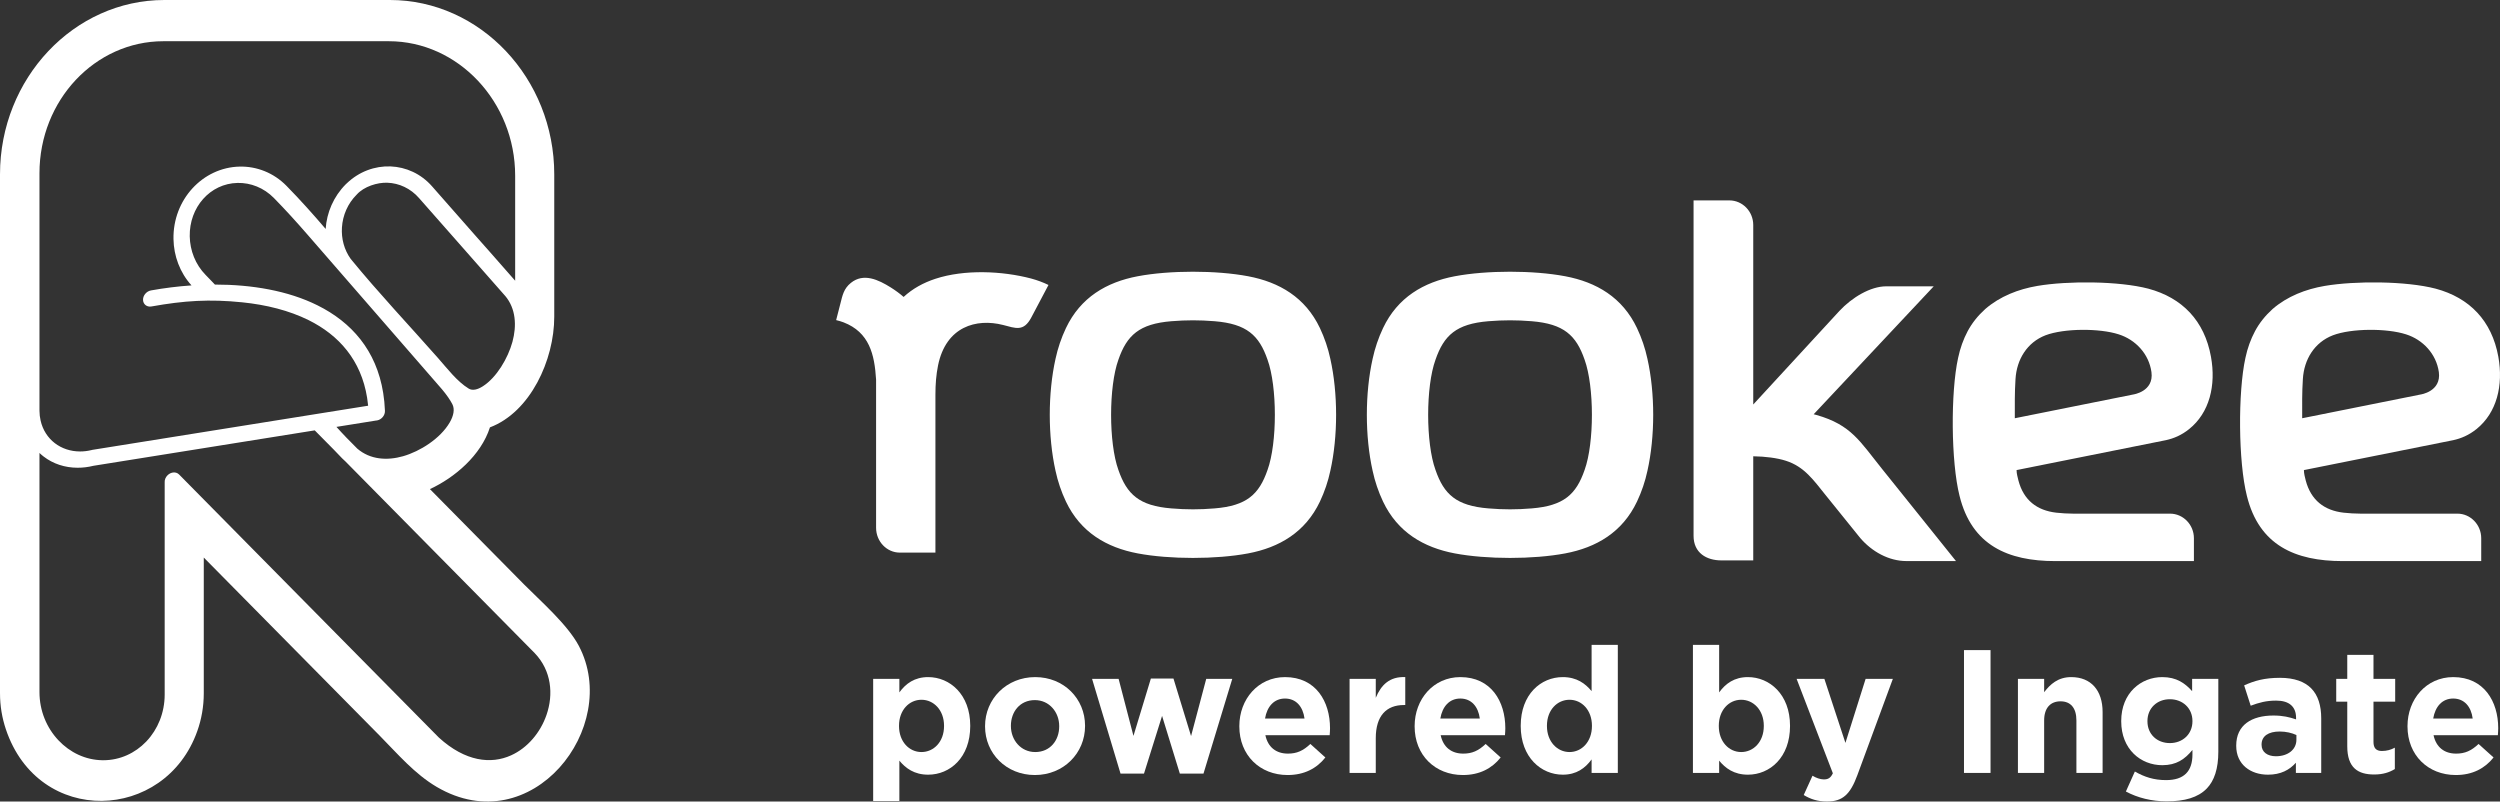
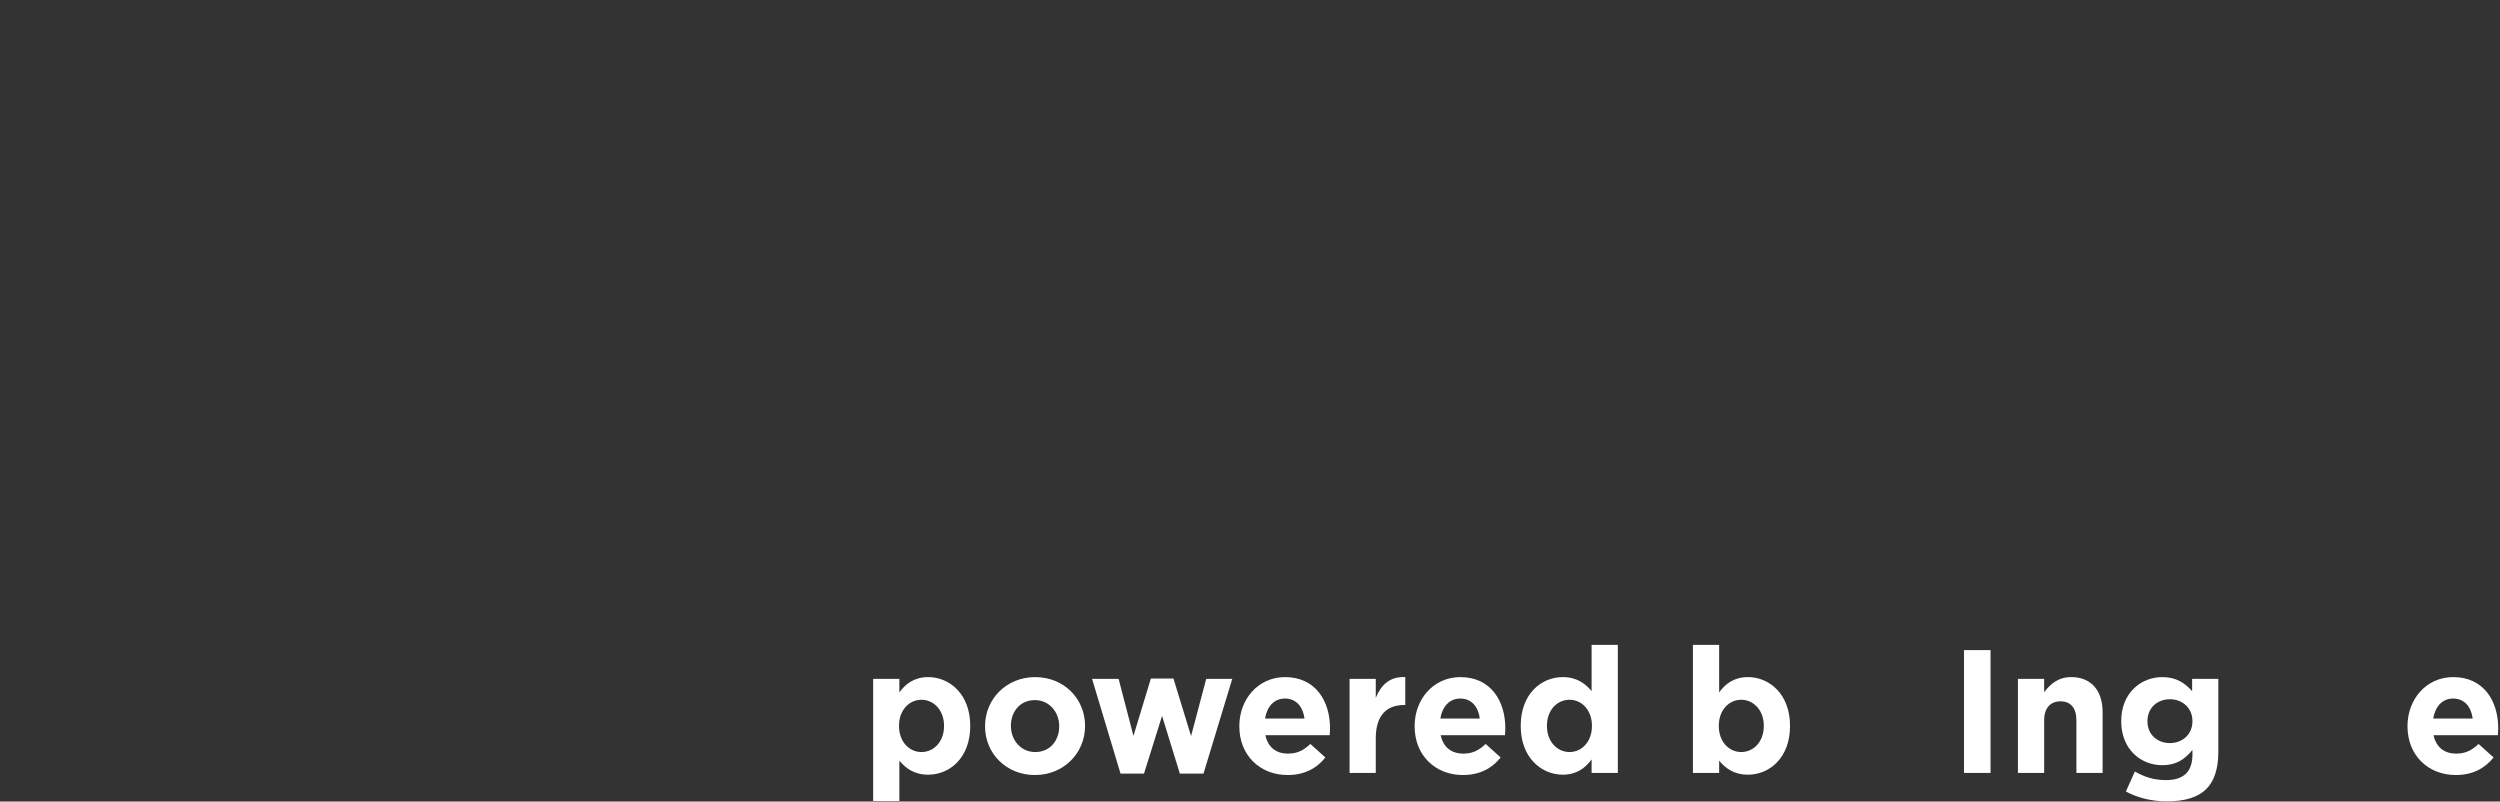
<svg xmlns="http://www.w3.org/2000/svg" viewBox="0 0 94 30.137" fill="none">
  <rect x="0" y="0" width="94" height="30.137" fill="#333333" stroke="none" />
-   <path fill-rule="evenodd" clip-rule="evenodd" d="M68.302 15.604C69.611 15.977 69.933 16.599 70.753 17.616C71.727 18.822 72.571 19.888 73.545 21.096H71.682C71.015 21.096 70.382 20.738 69.944 20.228C69.51 19.691 69.078 19.155 68.644 18.617C68.202 18.071 67.848 17.546 67.147 17.324C66.825 17.22 66.379 17.163 65.922 17.156V21.071H64.724C64.165 21.071 63.678 20.79 63.678 20.147V7.535H65.026C65.519 7.535 65.922 7.951 65.922 8.46V15.209L69.162 11.691C69.637 11.182 70.332 10.766 70.92 10.766H72.708C71.204 12.369 69.698 13.973 68.194 15.576C68.23 15.585 68.265 15.595 68.302 15.604ZM80.895 13.992C80.8 13.304 80.294 12.771 79.662 12.571C78.944 12.339 77.613 12.341 76.91 12.607C76.22 12.874 75.828 13.512 75.783 14.252C75.75 14.771 75.757 15.207 75.757 15.726C77.24 15.428 78.722 15.131 80.204 14.834C80.204 14.834 80.993 14.728 80.895 13.992ZM82.312 16.133C82.026 16.363 81.736 16.485 81.439 16.55L75.823 17.675C75.823 17.813 75.865 17.945 75.892 18.064C76.087 18.808 76.589 19.194 77.319 19.277C77.524 19.299 77.743 19.313 77.945 19.313H81.594C82.088 19.313 82.491 19.729 82.491 20.237V21.097C80.772 21.096 78.993 21.097 77.274 21.097C75.498 21.096 74.137 20.505 73.679 18.645C73.356 17.369 73.34 14.751 73.625 13.456C73.702 13.09 73.823 12.756 73.986 12.449C74.15 12.144 74.37 11.868 74.645 11.62C75.199 11.14 75.894 10.872 76.602 10.751C77.749 10.555 79.673 10.565 80.778 10.854C82.054 11.197 82.888 12.061 83.132 13.411C83.329 14.491 83.076 15.521 82.312 16.133ZM91.701 13.992C91.604 13.304 91.098 12.771 90.466 12.571C89.748 12.339 88.417 12.341 87.716 12.607C87.024 12.874 86.632 13.512 86.588 14.252C86.554 14.771 86.562 15.207 86.562 15.726C88.044 15.428 89.527 15.131 91.009 14.834C91.009 14.834 91.798 14.728 91.701 13.992ZM93.116 16.133C92.829 16.363 92.54 16.485 92.243 16.55L86.627 17.675C86.627 17.813 86.667 17.945 86.695 18.064C86.891 18.808 87.393 19.194 88.121 19.277C88.327 19.299 88.546 19.313 88.749 19.313H92.399C92.891 19.313 93.294 19.729 93.294 20.237V21.097C91.575 21.096 89.797 21.097 88.078 21.097C86.301 21.096 84.941 20.505 84.483 18.645C84.159 17.369 84.143 14.751 84.428 13.456C84.505 13.09 84.626 12.756 84.79 12.449C84.953 12.144 85.174 11.868 85.448 11.62C86.001 11.14 86.698 10.872 87.406 10.751C88.554 10.555 90.477 10.565 91.582 10.854C92.858 11.197 93.692 12.061 93.937 13.411C94.132 14.491 93.879 15.521 93.116 16.133Z" fill="white" />
-   <path fill-rule="evenodd" clip-rule="evenodd" d="M14.978 19.365C14.314 18.692 13.649 18.02 12.985 17.347C12.944 17.311 12.904 17.273 12.864 17.233C12.758 17.124 12.652 17.014 12.548 16.904C12.309 16.663 12.071 16.422 11.834 16.182C9.06 16.625 6.287 17.07 3.513 17.514C3.312 17.564 3.113 17.587 2.919 17.587C2.436 17.587 1.992 17.437 1.641 17.166C1.586 17.124 1.534 17.079 1.484 17.031V26.023C1.484 26.727 1.757 27.369 2.197 27.835C2.627 28.292 3.213 28.577 3.857 28.585C3.86 28.584 3.885 28.582 3.884 28.585C4.511 28.585 5.079 28.319 5.493 27.888C5.498 27.881 5.503 27.876 5.51 27.87C5.931 27.424 6.192 26.803 6.192 26.114C6.192 23.456 6.192 20.796 6.192 18.138C6.186 18.046 6.222 17.946 6.3 17.87C6.429 17.741 6.623 17.728 6.733 17.84C8.15 19.276 9.567 20.711 10.985 22.147C12.822 24.006 14.658 25.866 16.495 27.726C16.498 27.728 16.501 27.731 16.503 27.733C16.503 27.734 16.503 27.734 16.503 27.734V27.734L16.503 27.734C17.5 28.642 18.467 28.74 19.216 28.401C19.834 28.123 20.318 27.547 20.548 26.883C20.818 26.105 20.734 25.216 20.11 24.563C20.108 24.561 20.106 24.559 20.105 24.557C20.104 24.556 20.103 24.556 20.102 24.555C20.103 24.555 20.103 24.555 20.103 24.555C18.394 22.824 16.686 21.095 14.978 19.365ZM16.907 15.889C17.056 15.634 17.107 15.385 17.007 15.194C16.923 15.034 16.798 14.851 16.621 14.64L11.557 8.816C11.154 8.352 10.739 7.894 10.301 7.447C9.918 7.057 9.423 6.868 8.934 6.878C7.897 6.899 7.114 7.797 7.134 8.887C7.145 9.417 7.344 9.943 7.732 10.338C7.824 10.432 7.894 10.505 7.947 10.56C7.992 10.607 8.036 10.653 8.081 10.7C9.466 10.699 10.828 10.929 11.937 11.48C13.213 12.114 14.151 13.168 14.408 14.774C14.443 14.99 14.465 15.215 14.474 15.447C14.481 15.615 14.349 15.776 14.179 15.808C14.166 15.81 14.153 15.811 14.14 15.812C13.643 15.892 13.146 15.971 12.65 16.051C12.713 16.12 12.775 16.187 12.836 16.254C12.896 16.317 12.956 16.382 13.017 16.446C13.156 16.587 13.295 16.728 13.435 16.869C13.922 17.286 14.557 17.325 15.159 17.153C15.796 16.97 16.552 16.493 16.907 15.889ZM17.623 14.611C17.763 14.697 17.955 14.653 18.155 14.524C18.675 14.192 19.1 13.465 19.267 12.856C19.433 12.247 19.399 11.603 18.994 11.124C18.988 11.119 18.983 11.113 18.978 11.108C18.978 11.107 18.978 11.107 18.978 11.107C18.142 10.152 17.756 9.716 17.37 9.28C17.013 8.877 16.657 8.474 15.759 7.451C15.437 7.081 15.005 6.887 14.568 6.871C14.192 6.855 13.684 7.012 13.413 7.316C13.075 7.651 12.885 8.097 12.857 8.554C12.831 8.969 12.938 9.39 13.188 9.737C14.25 11.034 15.378 12.225 16.473 13.466C16.817 13.856 17.184 14.342 17.623 14.611ZM19.37 6.605C19.37 5.216 18.832 3.951 17.967 3.032C17.105 2.118 15.92 1.55 14.62 1.55H6.142C4.862 1.55 3.698 2.105 2.856 2.997C2.009 3.896 1.484 5.14 1.484 6.514V15.423C1.484 15.423 1.485 15.423 1.485 15.423C1.485 15.429 1.484 15.436 1.484 15.443C1.485 15.572 1.5 15.696 1.526 15.811C1.606 16.168 1.798 16.459 2.059 16.661C2.321 16.863 2.652 16.975 3.011 16.975C3.148 16.975 3.291 16.959 3.436 16.924C3.453 16.918 3.471 16.913 3.489 16.911V16.912C6.312 16.46 9.135 16.009 11.959 15.556C12.586 15.458 13.215 15.355 13.842 15.255C13.832 15.153 13.819 15.054 13.804 14.958C13.577 13.537 12.74 12.601 11.602 12.036C10.869 11.673 10.011 11.459 9.107 11.367C7.878 11.242 6.927 11.302 5.694 11.523C5.526 11.554 5.384 11.444 5.378 11.277C5.373 11.111 5.507 10.951 5.676 10.92C6.173 10.831 6.686 10.766 7.201 10.731C6.762 10.248 6.534 9.621 6.523 8.989C6.495 7.507 7.623 6.293 9.013 6.264C9.647 6.251 10.284 6.491 10.77 6.986C11.29 7.516 11.776 8.059 12.245 8.608C12.284 7.994 12.544 7.386 13.001 6.929C12.999 6.927 13.032 6.899 13.035 6.897C13.504 6.447 14.1 6.235 14.685 6.257C15.262 6.28 15.829 6.531 16.247 7.008C17.081 7.961 17.469 8.399 17.855 8.836C18.199 9.224 18.544 9.612 19.37 10.555V6.605ZM21.764 24.284C23.376 27.342 19.982 31.678 16.423 29.589C15.589 29.099 14.958 28.352 14.275 27.66L7.662 20.964V26.064C7.662 26.566 7.576 27.046 7.418 27.489C6.206 30.906 1.454 31.092 0.221 27.422C0.078 26.997 0 26.541 0 26.064V6.556C0 2.948 2.779 0 6.182 0H14.659C18.061 0 20.84 2.948 20.84 6.556V11.91C20.84 13.54 19.94 15.495 18.422 16.069C18.083 17.124 17.096 17.959 16.165 18.39L19.711 21.981C20.3 22.577 21.338 23.479 21.764 24.284ZM37.711 12.218C36.718 11.966 35.569 12.268 35.27 13.743C35.2 14.094 35.172 14.439 35.172 14.842V20.778H33.831C33.341 20.778 32.941 20.358 32.941 19.846V14.276C32.883 13.323 32.686 12.494 31.717 12.12C31.633 12.088 31.538 12.06 31.439 12.036C31.491 11.83 31.545 11.624 31.598 11.418C31.677 11.107 31.724 10.852 31.994 10.636C32.471 10.25 33.033 10.521 33.491 10.807C33.681 10.926 33.853 11.056 33.976 11.165C34.314 10.852 34.721 10.63 35.172 10.482C36.264 10.123 37.685 10.186 38.773 10.473C39.005 10.536 39.222 10.617 39.423 10.715C39.207 11.123 38.993 11.531 38.776 11.939C38.486 12.485 38.187 12.339 37.711 12.218ZM47.66 13.527C47.342 12.605 46.874 12.177 45.669 12.078C45.099 12.032 44.613 12.032 44.041 12.078C42.837 12.177 42.37 12.605 42.051 13.527C41.686 14.541 41.686 16.655 42.051 17.668C42.37 18.591 42.837 19.018 44.041 19.116C44.613 19.163 45.099 19.163 45.669 19.116C46.874 19.018 47.342 18.591 47.66 17.668C48.026 16.655 48.026 14.541 47.66 13.527ZM49.63 18.858C49.081 20.013 48.103 20.586 46.93 20.808C45.728 21.035 43.981 21.035 42.779 20.808C41.605 20.586 40.628 20.013 40.079 18.858C39.904 18.488 39.774 18.103 39.688 17.704C39.399 16.411 39.399 14.784 39.688 13.49C39.774 13.092 39.904 12.707 40.079 12.337C40.628 11.181 41.605 10.609 42.779 10.387C43.981 10.16 45.728 10.16 46.93 10.387C48.103 10.609 49.081 11.181 49.63 12.337C49.804 12.707 49.935 13.092 50.02 13.49C50.31 14.784 50.31 16.411 50.02 17.704C49.935 18.103 49.804 18.488 49.63 18.858ZM59.582 13.527C59.264 12.605 58.797 12.177 57.592 12.078C57.021 12.032 56.535 12.032 55.964 12.078C54.759 12.177 54.292 12.605 53.974 13.527C53.607 14.541 53.607 16.655 53.974 17.668C54.292 18.591 54.759 19.018 55.964 19.116C56.535 19.163 57.021 19.163 57.592 19.116C58.797 19.018 59.264 18.591 59.582 17.668C59.947 16.655 59.947 14.541 59.582 13.527ZM61.552 18.858C61.004 20.013 60.026 20.586 58.852 20.808C57.65 21.035 55.904 21.035 54.701 20.808C53.528 20.586 52.55 20.013 52.002 18.858C51.827 18.488 51.697 18.103 51.611 17.704C51.321 16.411 51.321 14.784 51.611 13.49C51.697 13.092 51.827 12.707 52.002 12.337C52.55 11.181 53.528 10.609 54.701 10.387C55.904 10.16 57.65 10.16 58.852 10.387C60.026 10.609 61.004 11.181 61.552 12.337C61.727 12.707 61.857 13.092 61.943 13.49C62.233 14.784 62.233 16.411 61.943 17.704C61.857 18.103 61.727 18.488 61.552 18.858Z" fill="white" />
  <path d="M32.831 30.117H33.816V28.6C34.05 28.884 34.374 29.128 34.899 29.128C35.723 29.128 36.481 28.481 36.481 27.3V27.287C36.481 26.106 35.71 25.459 34.899 25.459C34.387 25.459 34.056 25.704 33.816 26.034V25.526H32.831V30.117ZM34.647 28.277C34.186 28.277 33.803 27.887 33.803 27.3V27.287C33.803 26.7 34.186 26.311 34.647 26.311C35.107 26.311 35.496 26.7 35.496 27.287V27.3C35.496 27.894 35.107 28.277 34.647 28.277Z" fill="white" />
  <path d="M38.911 29.141C39.994 29.141 40.798 28.316 40.798 27.3V27.287C40.798 26.271 40.001 25.459 38.925 25.459C37.842 25.459 37.038 26.284 37.038 27.3V27.314C37.038 28.329 37.835 29.141 38.911 29.141ZM38.925 28.277C38.38 28.277 38.01 27.822 38.01 27.3V27.287C38.01 26.766 38.347 26.324 38.911 26.324C39.456 26.324 39.826 26.779 39.826 27.3V27.314C39.826 27.834 39.489 28.277 38.925 28.277Z" fill="white" />
  <path d="M42.132 29.088H43.014L43.694 26.918L44.362 29.088H45.251L46.333 25.526H45.354L44.784 27.676L44.122 25.512H43.273L42.618 27.67L42.06 25.526H41.062L42.132 29.088Z" fill="white" />
  <path d="M48.414 29.141C49.043 29.141 49.51 28.89 49.834 28.481L49.27 27.973C48.998 28.23 48.758 28.336 48.427 28.336C47.986 28.336 47.675 28.099 47.578 27.643H49.996C50.003 27.551 50.009 27.459 50.009 27.38C50.009 26.377 49.477 25.459 48.317 25.459C47.306 25.459 46.599 26.291 46.599 27.3V27.314C46.599 28.395 47.37 29.141 48.414 29.141ZM47.565 27.017C47.642 26.561 47.908 26.265 48.317 26.265C48.732 26.265 48.991 26.568 49.05 27.017H47.565Z" fill="white" />
  <path d="M50.744 29.062H51.729V27.756C51.729 26.911 52.131 26.509 52.786 26.509H52.838V25.459C52.254 25.433 51.93 25.75 51.729 26.238V25.526H50.744V29.062Z" fill="white" />
  <path d="M55.005 29.141C55.635 29.141 56.101 28.89 56.425 28.481L55.861 27.973C55.589 28.23 55.349 28.336 55.019 28.336C54.578 28.336 54.267 28.099 54.169 27.643H56.587C56.594 27.551 56.6 27.459 56.6 27.38C56.6 26.377 56.069 25.459 54.908 25.459C53.897 25.459 53.19 26.291 53.19 27.3V27.314C53.19 28.395 53.962 29.141 55.005 29.141ZM54.156 27.017C54.234 26.561 54.5 26.265 54.908 26.265C55.323 26.265 55.583 26.568 55.641 27.017H54.156Z" fill="white" />
  <path d="M58.761 29.128C59.274 29.128 59.604 28.884 59.844 28.554V29.062H60.83V24.246H59.844V25.987C59.611 25.704 59.287 25.459 58.761 25.459C57.938 25.459 57.179 26.106 57.179 27.287V27.3C57.179 28.481 57.951 29.128 58.761 29.128ZM59.014 28.277C58.554 28.277 58.165 27.887 58.165 27.3V27.287C58.165 26.693 58.554 26.311 59.014 26.311C59.475 26.311 59.857 26.7 59.857 27.287V27.3C59.857 27.887 59.475 28.277 59.014 28.277Z" fill="white" />
  <path d="M65.722 29.128C66.546 29.128 67.305 28.481 67.305 27.3V27.287C67.305 26.106 66.533 25.459 65.722 25.459C65.21 25.459 64.879 25.704 64.64 26.034V24.246H63.654V29.062H64.64V28.6C64.873 28.884 65.197 29.128 65.722 29.128ZM65.469 28.277C65.009 28.277 64.627 27.887 64.627 27.3V27.287C64.627 26.7 65.009 26.311 65.469 26.311C65.93 26.311 66.319 26.7 66.319 27.287V27.3C66.319 27.894 65.93 28.277 65.469 28.277Z" fill="white" />
-   <path d="M69.388 27.933L68.597 25.526H67.553L68.915 29.075C68.831 29.253 68.74 29.306 68.572 29.306C68.442 29.306 68.28 29.247 68.15 29.167L67.82 29.893C68.072 30.045 68.338 30.137 68.695 30.137C69.285 30.137 69.57 29.867 69.836 29.148L71.171 25.526H70.147L69.388 27.933Z" fill="white" />
  <path d="M73.846 29.062H74.844V24.444H73.846V29.062Z" fill="white" />
  <path d="M75.874 29.062H76.86V27.089C76.86 26.614 77.1 26.37 77.476 26.37C77.852 26.37 78.073 26.614 78.073 27.089V29.062H79.058V26.773C79.058 25.961 78.624 25.459 77.878 25.459C77.379 25.459 77.087 25.73 76.86 26.027V25.526H75.874V29.062Z" fill="white" />
  <path d="M81.47 30.131C82.144 30.131 82.644 29.985 82.968 29.655C83.26 29.359 83.409 28.897 83.409 28.264V25.526H82.424V25.987C82.157 25.691 81.84 25.459 81.302 25.459C80.504 25.459 79.758 26.053 79.758 27.109V27.122C79.758 28.171 80.491 28.771 81.302 28.771C81.827 28.771 82.144 28.554 82.436 28.198V28.369C82.436 29.002 82.119 29.332 81.444 29.332C80.984 29.332 80.627 29.213 80.271 29.009L79.933 29.761C80.374 29.998 80.906 30.131 81.47 30.131ZM81.587 27.94C81.107 27.94 80.744 27.61 80.744 27.122V27.109C80.744 26.627 81.107 26.291 81.587 26.291C82.067 26.291 82.436 26.627 82.436 27.109V27.122C82.436 27.604 82.067 27.94 81.587 27.94Z" fill="white" />
-   <path d="M85.275 29.128C85.755 29.128 86.085 28.95 86.325 28.679V29.062H87.278V27.01C87.278 26.535 87.162 26.146 86.902 25.882C86.656 25.631 86.267 25.486 85.729 25.486C85.139 25.486 84.763 25.598 84.38 25.77L84.626 26.535C84.944 26.416 85.21 26.343 85.586 26.343C86.079 26.343 86.332 26.575 86.332 26.99V27.049C86.085 26.964 85.832 26.904 85.483 26.904C84.659 26.904 84.082 27.261 84.082 28.032V28.046C84.082 28.745 84.62 29.128 85.275 29.128ZM85.573 28.435C85.255 28.435 85.035 28.277 85.035 28.006V27.993C85.035 27.676 85.294 27.505 85.716 27.505C85.956 27.505 86.176 27.558 86.345 27.637V27.815C86.345 28.178 86.034 28.435 85.573 28.435Z" fill="white" />
-   <path d="M89.269 29.121C89.599 29.121 89.839 29.042 90.046 28.916V28.112C89.904 28.191 89.742 28.237 89.56 28.237C89.34 28.237 89.243 28.125 89.243 27.894V26.383H90.059V25.526H89.243V24.622H88.257V25.526H87.842V26.383H88.257V28.059C88.257 28.877 88.665 29.121 89.269 29.121Z" fill="white" />
  <path d="M92.338 29.141C92.967 29.141 93.433 28.89 93.758 28.481L93.194 27.973C92.921 28.23 92.681 28.336 92.351 28.336C91.91 28.336 91.599 28.099 91.501 27.643H93.92C93.926 27.551 93.933 27.459 93.933 27.38C93.933 26.377 93.401 25.459 92.24 25.459C91.229 25.459 90.522 26.291 90.522 27.3V27.314C90.522 28.395 91.294 29.141 92.338 29.141ZM91.488 27.017C91.566 26.561 91.832 26.265 92.24 26.265C92.656 26.265 92.915 26.568 92.973 27.017H91.488Z" fill="white" />
</svg>